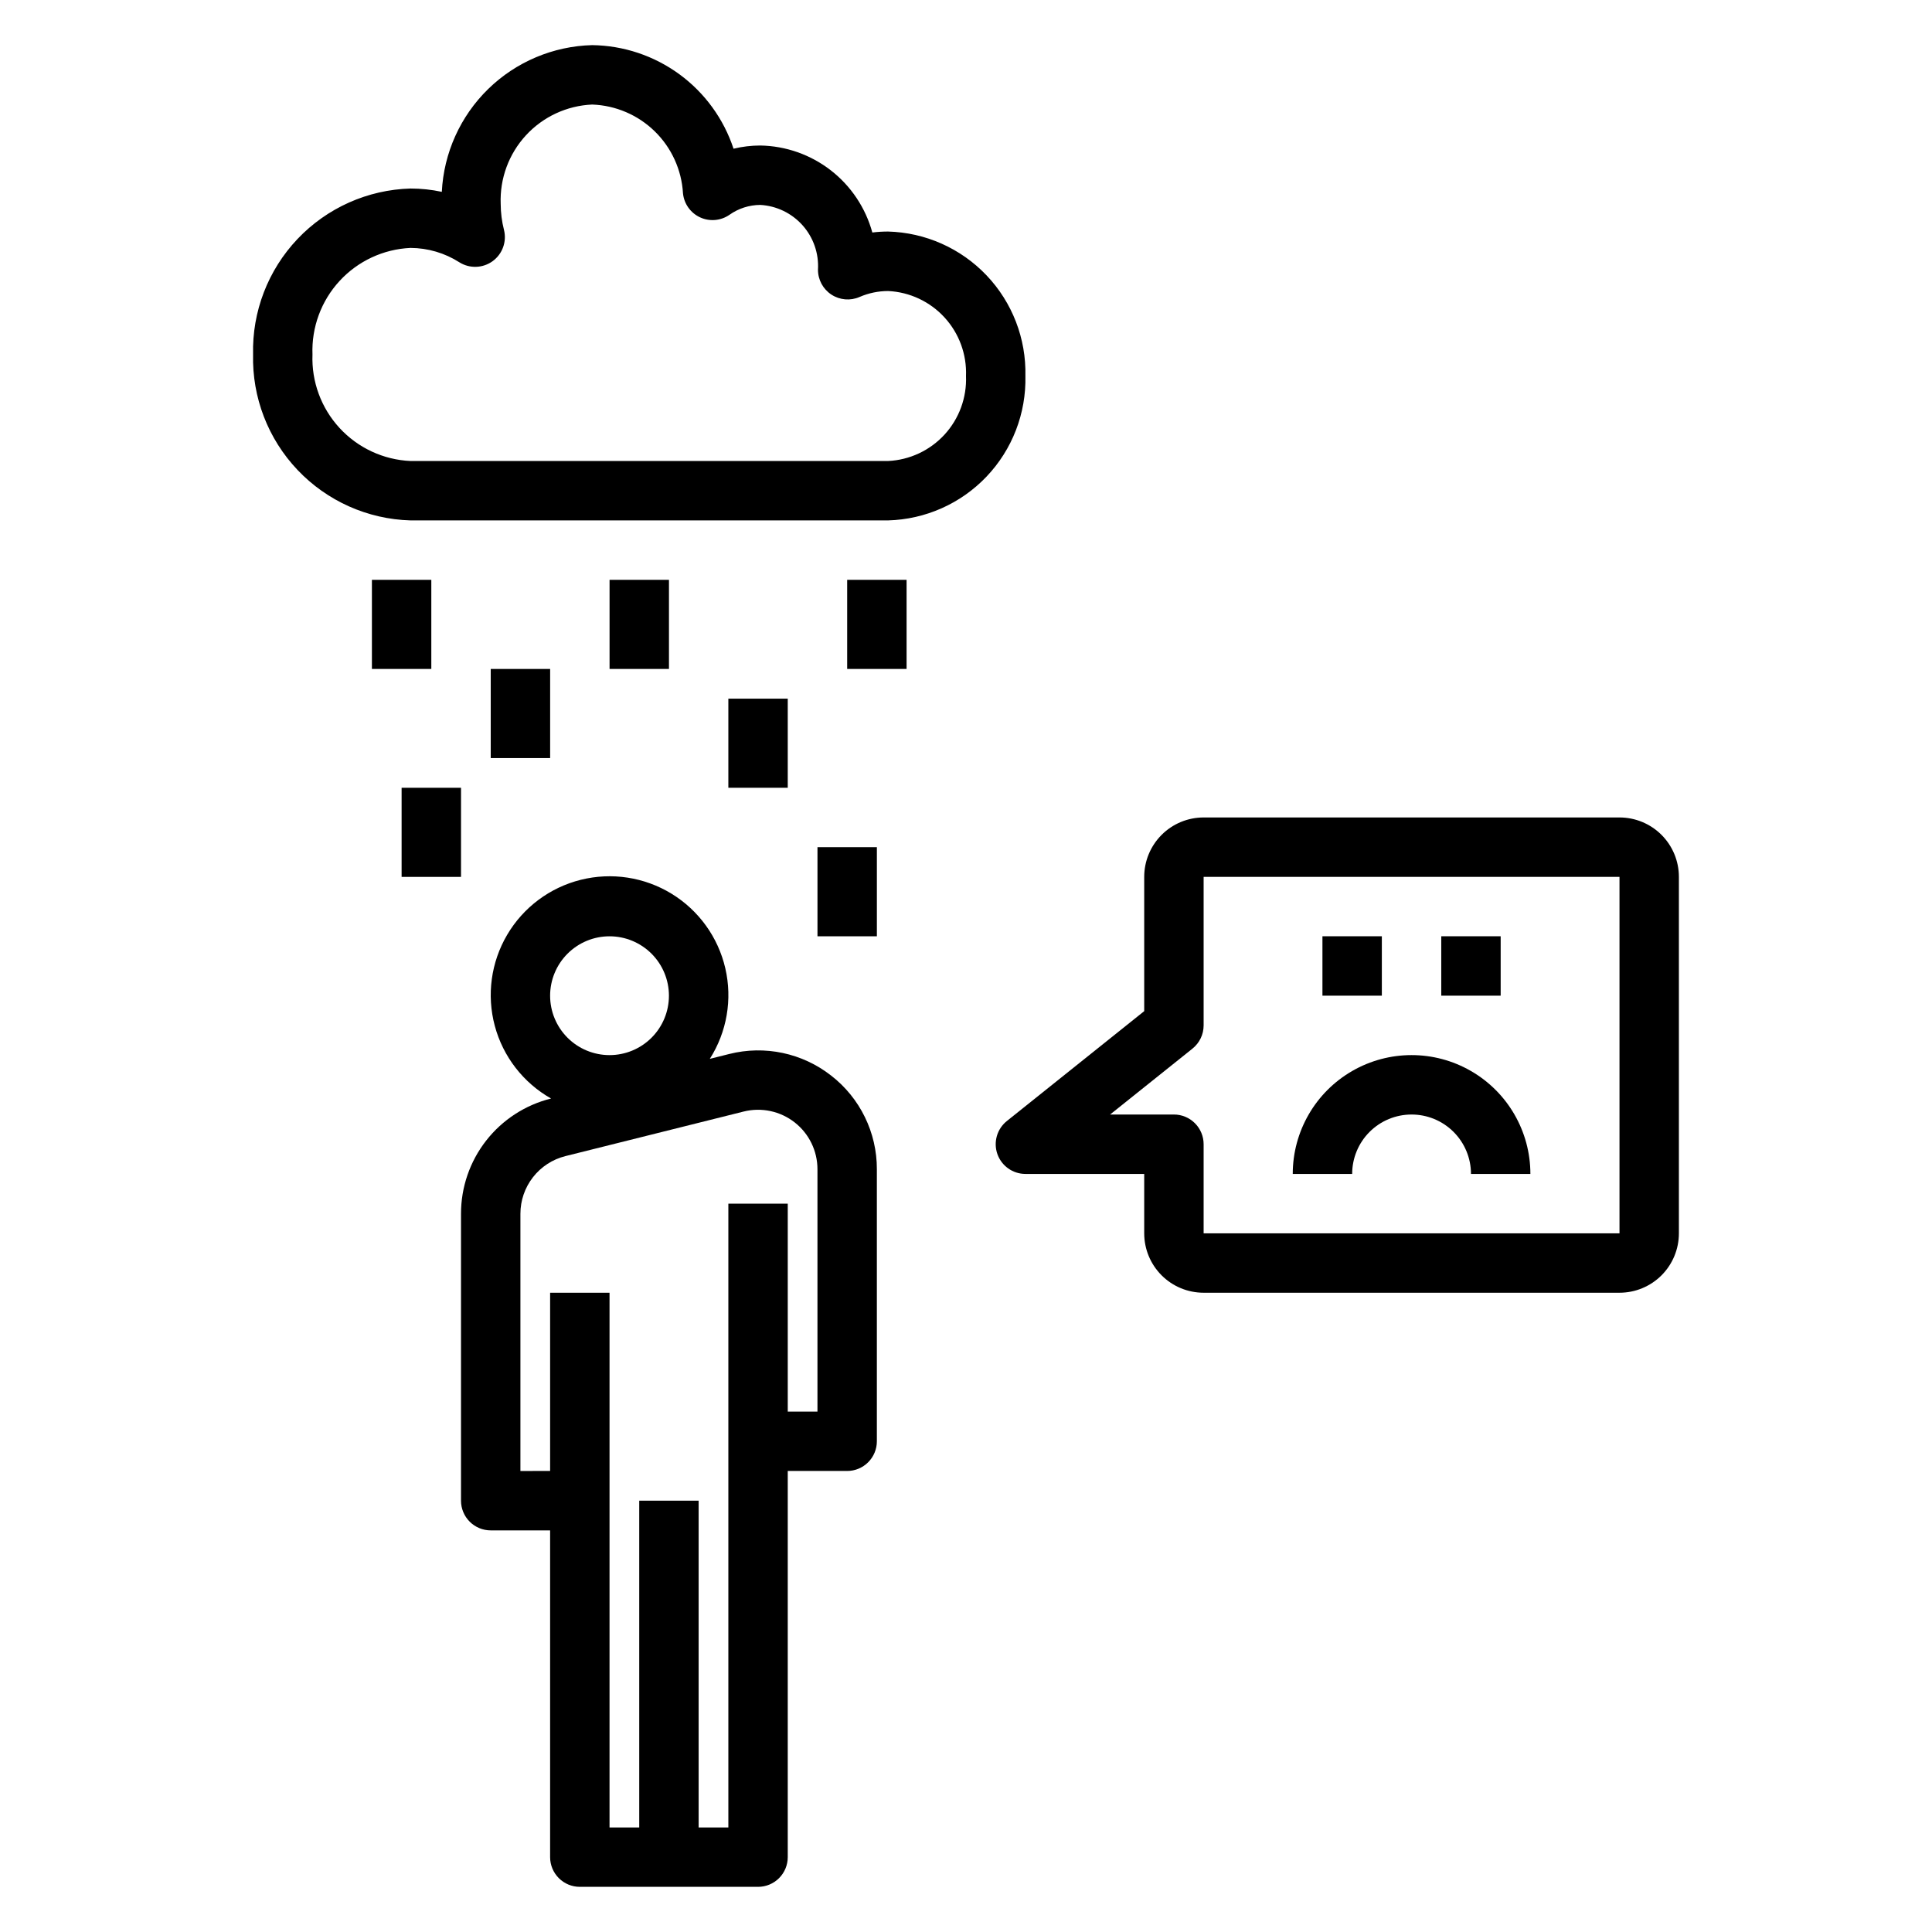
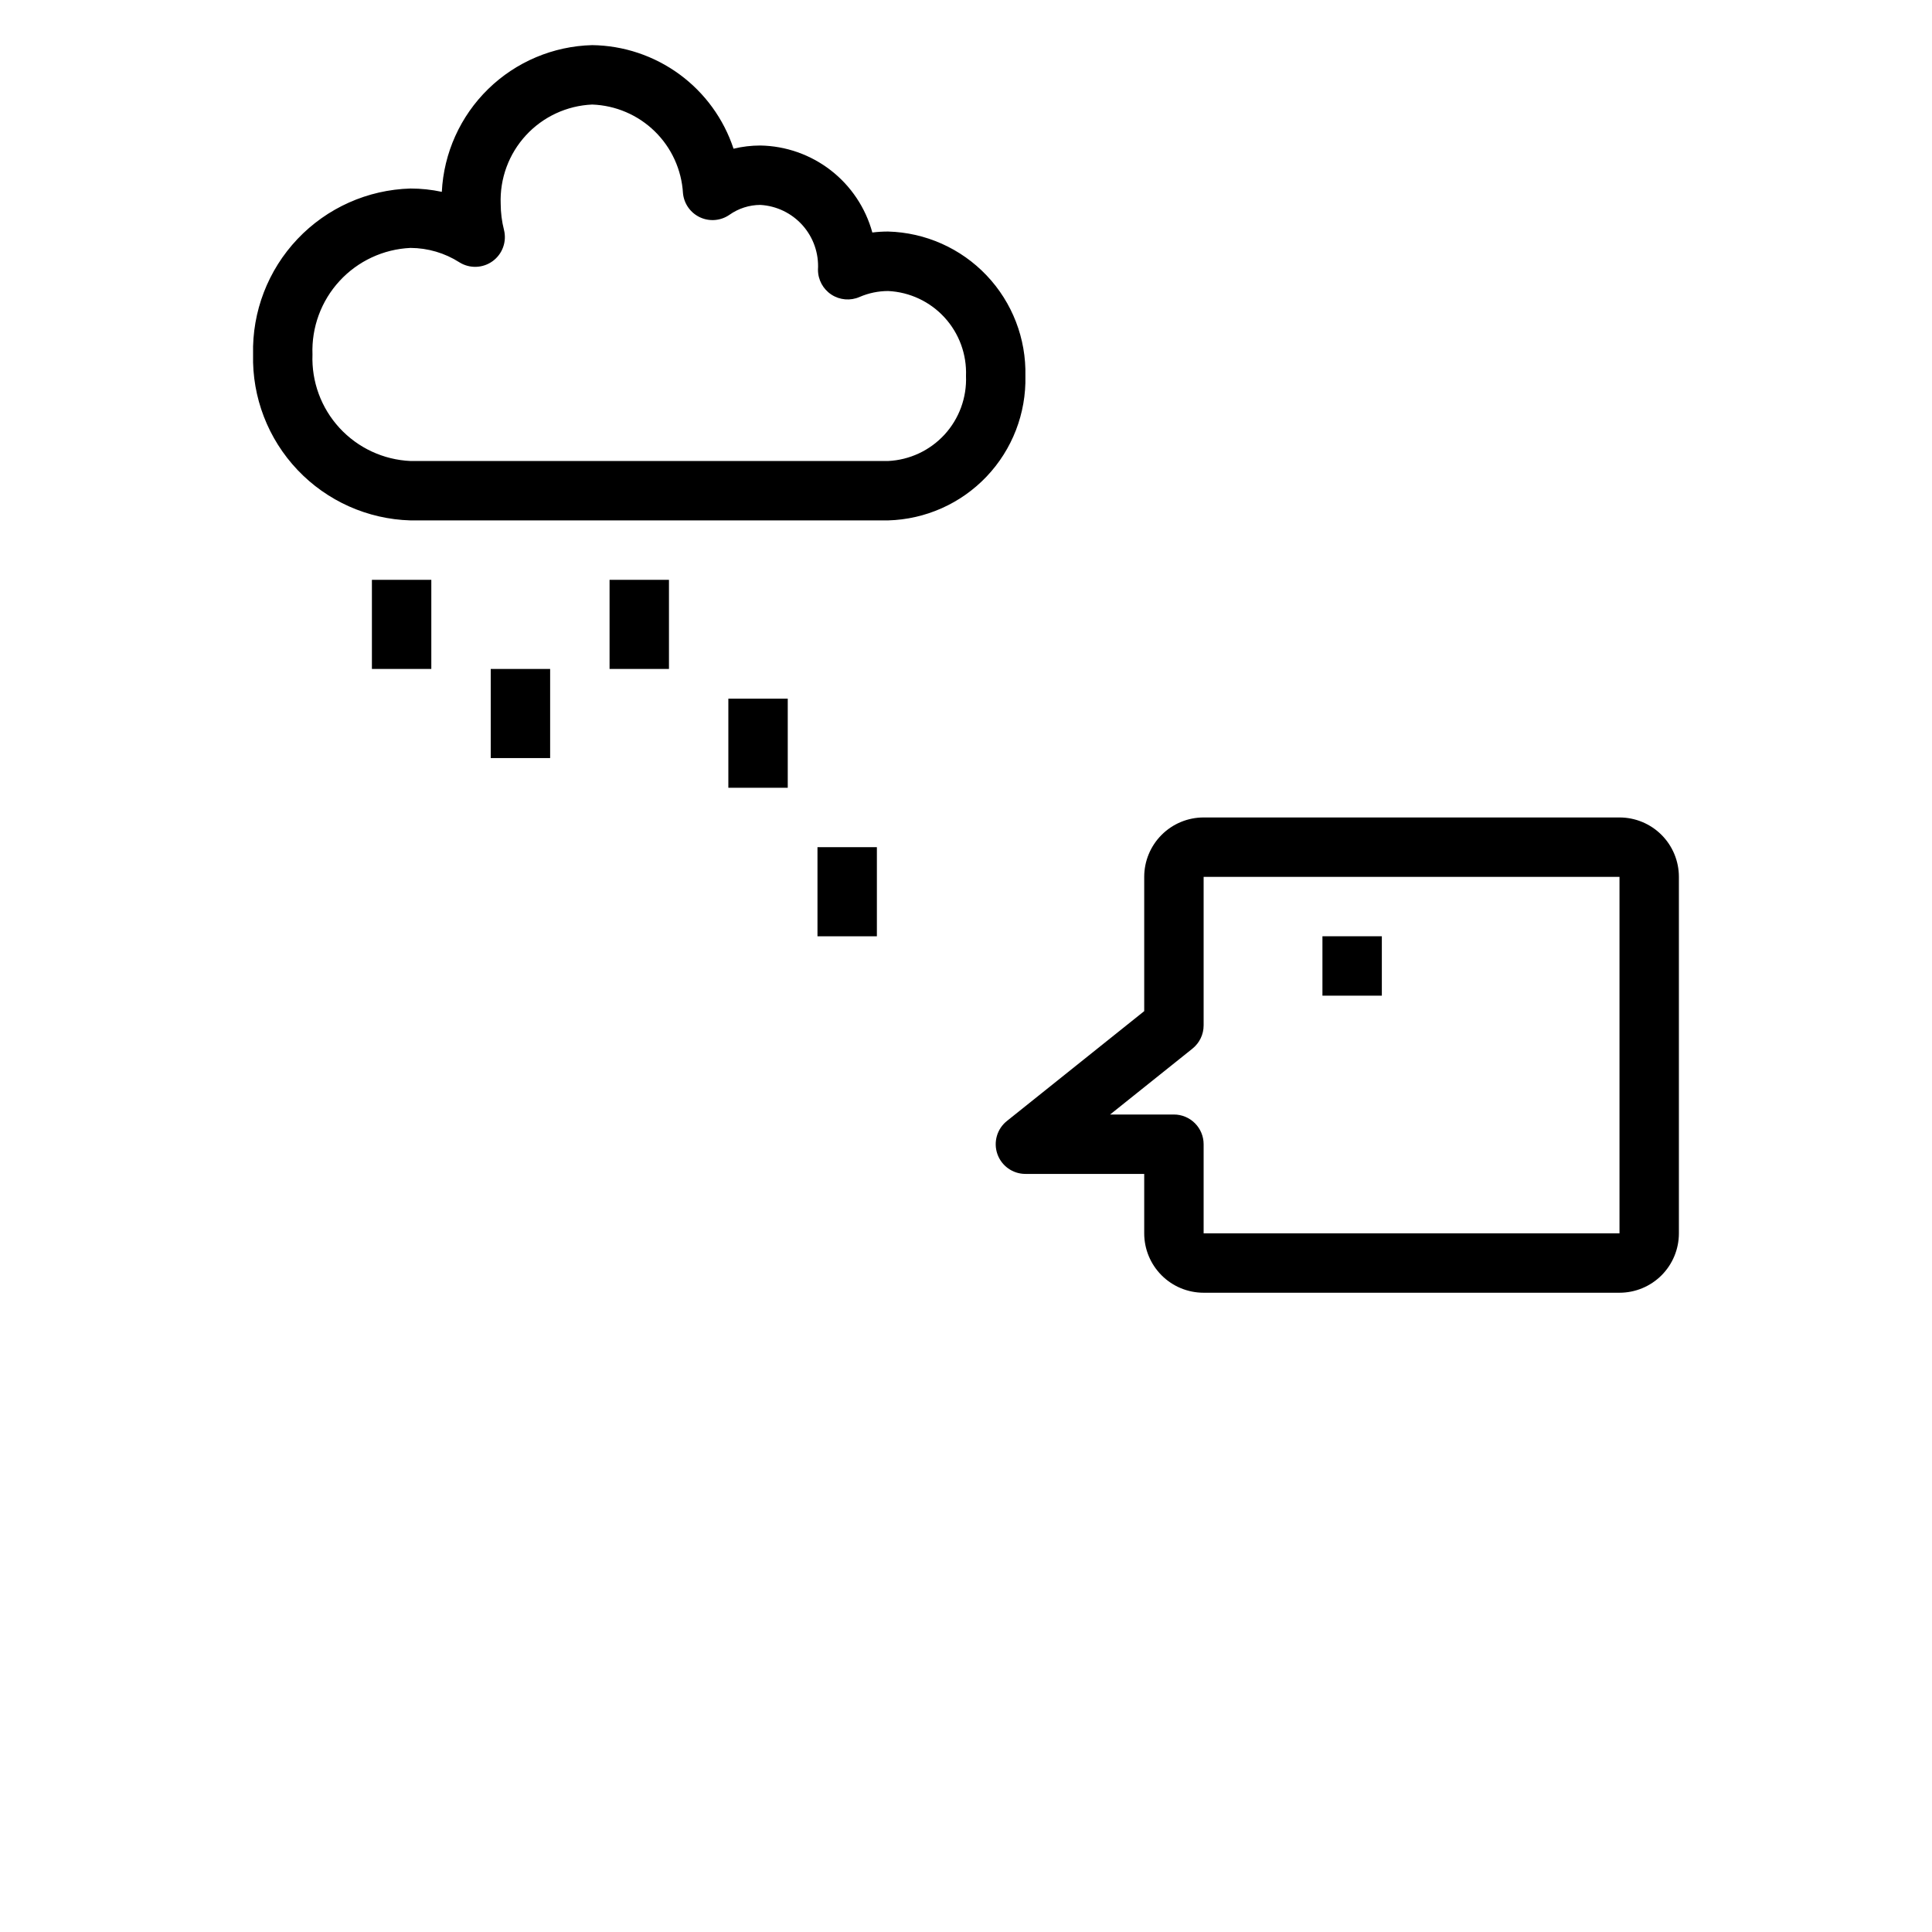
<svg xmlns="http://www.w3.org/2000/svg" fill="#000000" width="800px" height="800px" version="1.1" viewBox="144 144 512 512">
  <g>
-     <path d="m364.27 429.05c-7.633-5.988-17.609-8.105-27.016-5.731l-5.148 1.289c4.535-7.125 6.016-15.773 4.109-24-1.906-8.23-7.035-15.348-14.238-19.758-7.203-4.406-15.875-5.738-24.07-3.691-8.195 2.047-15.223 7.301-19.504 14.578-4.285 7.281-5.465 15.973-3.277 24.129 2.188 8.16 7.562 15.094 14.914 19.254-6.824 1.691-12.879 5.621-17.207 11.16-4.324 5.539-6.672 12.367-6.66 19.398v76.02c0 2.086 0.828 4.09 2.305 5.566 1.477 1.477 3.477 2.305 5.566 2.305h15.742v86.594c0 2.086 0.832 4.09 2.309 5.566 1.473 1.477 3.477 2.305 5.566 2.305h47.23c2.086 0 4.09-0.828 5.566-2.305 1.477-1.477 2.305-3.481 2.305-5.566v-102.34h15.746c2.086 0 4.09-0.832 5.566-2.309s2.305-3.477 2.305-5.566v-72.082c0.027-9.703-4.445-18.871-12.109-24.82zm-74.484-21.176c0-4.176 1.66-8.18 4.613-11.133s6.957-4.613 11.133-4.613c4.176 0 8.18 1.66 11.133 4.613s4.609 6.957 4.609 11.133c0 4.176-1.656 8.18-4.609 11.133s-6.957 4.609-11.133 4.609c-4.176 0-8.18-1.656-11.133-4.609s-4.613-6.957-4.613-11.133zm70.848 110.21h-7.871v-55.102h-15.742v165.31h-7.875v-86.594h-15.742v86.594h-7.871v-141.7h-15.746v47.23l-7.871 0.004v-68.148c-0.004-3.516 1.168-6.93 3.328-9.703 2.16-2.773 5.188-4.742 8.598-5.594l47.23-11.809h0.004c4.707-1.176 9.691-0.117 13.516 2.871 3.82 2.988 6.051 7.574 6.043 12.426z" />
    <path d="m415.74 243.64c0.234-9.898-3.465-19.484-10.289-26.66-6.82-7.176-16.207-11.355-26.102-11.621-1.395 0-2.789 0.086-4.172 0.258-1.789-6.539-5.652-12.32-11.004-16.477-5.356-4.156-11.914-6.465-18.691-6.578-2.387 0-4.766 0.285-7.086 0.848-2.609-7.906-7.621-14.801-14.34-19.723-6.719-4.918-14.805-7.621-23.129-7.727-10.32 0.266-20.16 4.418-27.547 11.625-7.387 7.211-11.777 16.945-12.293 27.254-2.727-0.582-5.508-0.879-8.297-0.879-11.359 0.32-22.125 5.129-29.945 13.371-7.82 8.246-12.055 19.25-11.777 30.609-0.277 11.355 3.961 22.359 11.781 30.602 7.816 8.242 18.582 13.051 29.941 13.371h126.56c9.895-0.27 19.281-4.445 26.102-11.621 6.82-7.172 10.52-16.758 10.289-26.652zm-188.93-5.699c-0.273-7.184 2.305-14.184 7.168-19.473 4.867-5.293 11.629-8.441 18.812-8.766 4.594 0.023 9.09 1.344 12.965 3.82 2.719 1.699 6.199 1.574 8.797-0.309 2.594-1.887 3.785-5.16 3.012-8.273-0.574-2.258-0.867-4.574-0.875-6.902-0.262-6.703 2.141-13.234 6.684-18.172 4.543-4.934 10.852-7.867 17.555-8.16 6.219 0.219 12.133 2.75 16.586 7.098s7.121 10.203 7.484 16.414c0.273 2.781 1.996 5.211 4.531 6.383 2.539 1.172 5.504 0.91 7.797-0.684 2.387-1.684 5.234-2.598 8.156-2.613 4.309 0.242 8.34 2.188 11.211 5.41 2.867 3.223 4.336 7.453 4.078 11.758-0.004 2.66 1.332 5.141 3.555 6.598s5.031 1.695 7.465 0.629c2.394-1.035 4.977-1.574 7.59-1.574 5.711 0.277 11.078 2.801 14.938 7.016 3.863 4.219 5.902 9.789 5.68 15.5 0.23 5.723-1.812 11.301-5.68 15.523-3.871 4.219-9.25 6.738-14.969 7.008h-126.56c-7.184-0.32-13.945-3.469-18.812-8.758-4.867-5.289-7.445-12.289-7.168-19.473z" />
    <path d="m242.56 297.66h15.742v23.617h-15.742z" />
    <path d="m274.05 321.28h15.742v23.617h-15.742z" />
    <path d="m305.54 297.66h15.742v23.617h-15.742z" />
    <path d="m337.02 329.15h15.742v23.617h-15.742z" />
-     <path d="m368.51 297.66h15.742v23.617h-15.742z" />
-     <path d="m250.43 352.77h15.742v23.617h-15.742z" />
    <path d="m360.64 368.51h15.742v23.617h-15.742z" />
    <path d="m494.46 392.12h15.742v15.742h-15.742z" />
-     <path d="m525.95 392.12h15.742v15.742h-15.742z" />
    <path d="m415.74 455.1h31.488v15.746c0 4.176 1.66 8.18 4.613 11.133 2.949 2.953 6.957 4.609 11.133 4.609h110.21c4.176 0 8.18-1.656 11.133-4.609s4.609-6.957 4.609-11.133v-94.465c0-4.176-1.656-8.18-4.609-11.133s-6.957-4.613-11.133-4.613h-110.21c-4.176 0-8.184 1.66-11.133 4.613-2.953 2.953-4.613 6.957-4.613 11.133v35.582l-36.406 29.125c-2.606 2.09-3.609 5.598-2.504 8.75 1.109 3.148 4.082 5.262 7.422 5.262zm44.281-33.211c1.867-1.496 2.953-3.758 2.953-6.148v-39.359h110.21v94.465h-110.21v-23.617c0-2.086-0.832-4.09-2.309-5.566-1.477-1.477-3.477-2.305-5.566-2.305h-16.914z" />
-     <path d="m518.08 439.36c4.176 0 8.18 1.656 11.133 4.609 2.953 2.953 4.613 6.957 4.613 11.133h15.742c0-11.25-6-21.645-15.742-27.27-9.742-5.625-21.746-5.625-31.488 0-9.742 5.625-15.746 16.02-15.746 27.27h15.746c0-4.176 1.656-8.18 4.609-11.133 2.953-2.953 6.957-4.609 11.133-4.609z" />
  </g>
</svg>